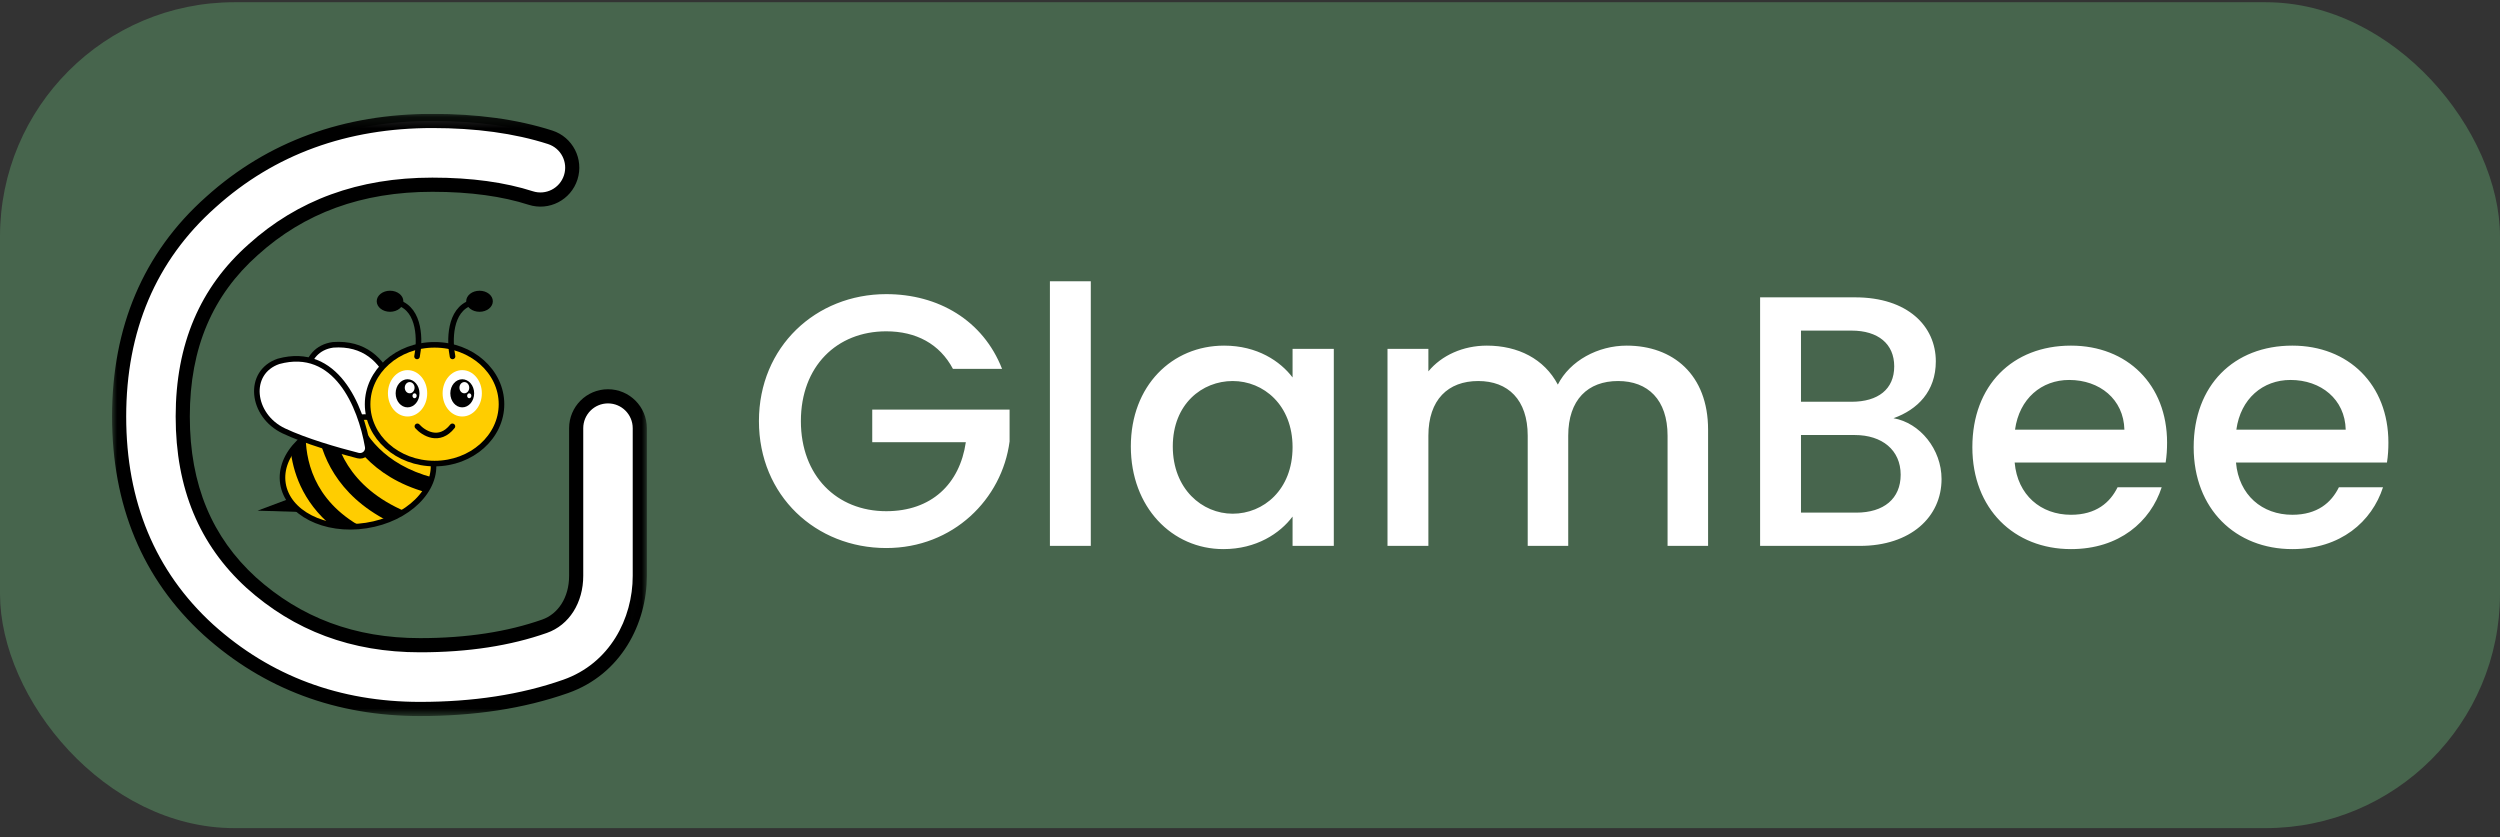
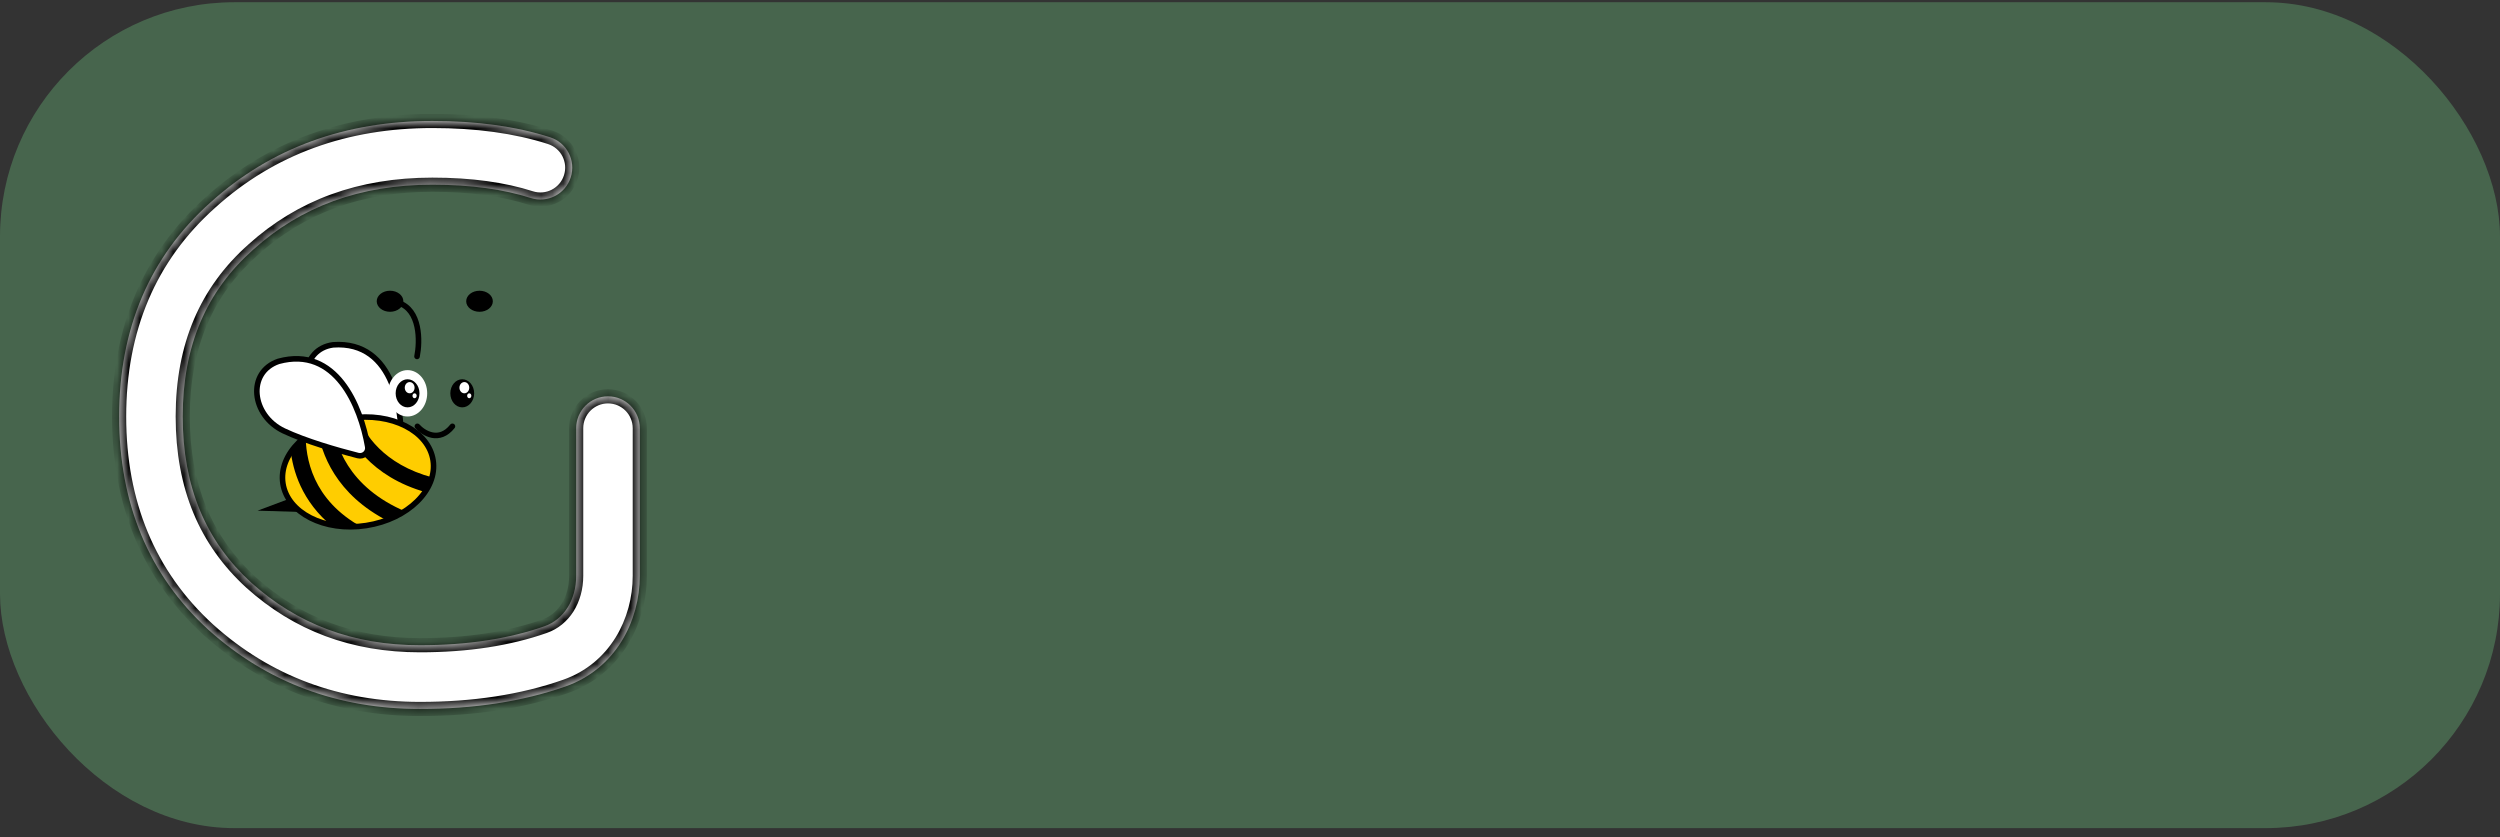
<svg xmlns="http://www.w3.org/2000/svg" width="224" height="75" viewBox="0 0 224 75" fill="none">
  <rect x="0" y="0" width="224" height="75" fill="#333333" stroke="none" />
  <rect y="0.2" width="224" height="74" rx="21" fill="#47654D" />
  <g clip-path="url(#clip0_9625_13703)">
    <path d="M29.841 30.897C35.421 30.493 36.193 37.153 35.882 40.534C34.465 39.91 31.134 38.294 29.145 36.827C26.66 34.993 26.983 31.288 29.841 30.897Z" fill="white" stroke="black" stroke-width="0.5" stroke-linecap="round" />
    <path d="M31.337 37.478C33.212 37.188 34.985 37.475 36.337 38.165C37.688 38.855 38.604 39.938 38.805 41.242C39.005 42.545 38.459 43.855 37.378 44.921C36.297 45.988 34.692 46.798 32.818 47.088C30.944 47.378 29.17 47.091 27.819 46.401C26.467 45.711 25.551 44.627 25.351 43.324C25.15 42.021 25.697 40.711 26.777 39.645C27.858 38.578 29.463 37.768 31.337 37.478Z" fill="#FFCD00" stroke="black" stroke-width="0.5" />
-     <path d="M38.936 30.896C42.27 30.896 44.934 33.298 44.934 36.216C44.934 39.134 42.27 41.536 38.936 41.536C35.602 41.536 32.938 39.134 32.938 36.216C32.938 33.298 35.602 30.896 38.936 30.896Z" fill="#FFCD00" stroke="black" stroke-width="0.5" />
    <path d="M23.076 45.755L25.934 44.684L27.159 45.88L23.076 45.755Z" fill="black" />
    <path d="M36.518 37.318C37.489 37.318 38.277 36.388 38.277 35.24C38.277 34.093 37.489 33.163 36.518 33.163C35.547 33.163 34.759 34.093 34.759 35.24C34.759 36.388 35.547 37.318 36.518 37.318Z" fill="white" />
    <path d="M36.517 36.5C37.107 36.5 37.585 35.936 37.585 35.24C37.585 34.545 37.107 33.981 36.517 33.981C35.928 33.981 35.45 34.545 35.45 35.24C35.45 35.936 35.928 36.5 36.517 36.5Z" fill="black" />
    <path d="M37.145 35.681C37.249 35.681 37.334 35.582 37.334 35.461C37.334 35.339 37.249 35.24 37.145 35.24C37.041 35.24 36.957 35.339 36.957 35.461C36.957 35.582 37.041 35.681 37.145 35.681Z" fill="white" />
    <path d="M36.706 35.24C36.949 35.24 37.146 35.015 37.146 34.737C37.146 34.458 36.949 34.233 36.706 34.233C36.463 34.233 36.267 34.458 36.267 34.737C36.267 35.015 36.463 35.24 36.706 35.24Z" fill="white" />
-     <path d="M41.417 37.318C42.388 37.318 43.175 36.388 43.175 35.24C43.175 34.093 42.388 33.163 41.417 33.163C40.446 33.163 39.658 34.093 39.658 35.24C39.658 36.388 40.446 37.318 41.417 37.318Z" fill="white" />
    <path d="M41.416 36.5C42.006 36.5 42.484 35.936 42.484 35.24C42.484 34.545 42.006 33.981 41.416 33.981C40.827 33.981 40.349 34.545 40.349 35.24C40.349 35.936 40.827 36.5 41.416 36.5Z" fill="black" />
    <path d="M42.044 35.681C42.148 35.681 42.233 35.582 42.233 35.461C42.233 35.339 42.148 35.24 42.044 35.24C41.94 35.24 41.856 35.339 41.856 35.461C41.856 35.582 41.94 35.681 42.044 35.681Z" fill="white" />
    <path d="M41.605 35.24C41.848 35.24 42.045 35.015 42.045 34.737C42.045 34.458 41.848 34.233 41.605 34.233C41.362 34.233 41.166 34.458 41.166 34.737C41.166 35.015 41.362 35.24 41.605 35.24Z" fill="white" />
    <path d="M37.397 38.199C37.951 38.818 39.356 39.685 40.537 38.199" stroke="black" stroke-width="0.5" stroke-linecap="round" />
    <path d="M37.366 31.935C37.638 30.592 37.68 27.748 35.67 27.119" stroke="black" stroke-width="0.5" stroke-linecap="round" />
    <path d="M34.947 27.937C35.606 27.937 36.141 27.514 36.141 26.992C36.141 26.471 35.606 26.048 34.947 26.048C34.288 26.048 33.754 26.471 33.754 26.992C33.754 27.514 34.288 27.937 34.947 27.937Z" fill="black" />
-     <path d="M40.547 31.935C40.274 30.592 40.233 27.748 42.242 27.119" stroke="black" stroke-width="0.5" stroke-linecap="round" />
    <path d="M42.965 27.937C42.306 27.937 41.771 27.514 41.771 26.993C41.771 26.471 42.306 26.049 42.965 26.049C43.624 26.049 44.158 26.471 44.158 26.993C44.158 27.514 43.624 27.937 42.965 27.937Z" fill="black" />
    <path d="M27.389 38.917C27.383 39.889 27.503 41.383 28.23 42.944C28.922 44.43 30.182 46.015 32.493 47.269C31.562 47.383 30.659 47.356 29.823 47.209C28.425 46.075 27.516 44.8 26.933 43.55C26.384 42.37 26.134 41.229 26.028 40.274C26.387 39.779 26.847 39.32 27.389 38.917ZM29.816 37.686C29.956 39.74 31.12 43.65 36.4 45.86C35.916 46.184 35.375 46.467 34.79 46.696C30.117 44.332 28.729 40.632 28.435 38.262C28.865 38.038 29.327 37.844 29.816 37.686ZM32.071 37.251C32.575 38.798 34.334 41.621 38.794 42.792C38.669 43.249 38.462 43.692 38.184 44.112C33.209 42.716 31.186 39.392 30.64 37.462C30.85 37.414 31.064 37.374 31.282 37.34C31.547 37.299 31.81 37.269 32.071 37.251Z" fill="black" />
    <path d="M24.958 32.376C30.095 30.98 32.318 36.376 32.949 40.026C33.036 40.534 32.574 40.946 32.075 40.819C30.236 40.355 27.354 39.522 25.429 38.608C22.508 37.223 22.1 33.351 24.958 32.376Z" fill="white" stroke="black" stroke-width="0.5" stroke-linecap="round" />
    <path d="M38.741 10.837C42.657 10.837 46.19 11.305 49.294 12.302C50.793 12.783 51.618 14.392 51.138 15.894C50.657 17.396 49.053 18.224 47.554 17.742C45.144 16.968 42.222 16.55 38.741 16.55C32.245 16.55 26.959 18.518 22.692 22.365L22.685 22.372L22.677 22.379C18.506 26.085 16.374 30.97 16.374 37.323C16.374 43.628 18.451 48.491 22.499 52.193C26.652 55.929 31.642 57.811 37.631 57.811C41.916 57.811 45.621 57.225 48.79 56.112C50.504 55.51 51.626 53.771 51.626 51.593V38.367C51.626 36.789 52.902 35.51 54.476 35.51C56.05 35.51 57.326 36.789 57.326 38.367V51.593C57.326 55.639 55.16 59.928 50.675 61.504C46.787 62.87 42.425 63.524 37.631 63.524C30.311 63.524 23.939 61.17 18.68 56.434L18.672 56.427L18.665 56.42C13.303 51.52 10.674 45.059 10.674 37.323C10.674 29.512 13.379 23.014 18.881 18.118C24.297 13.235 30.981 10.837 38.741 10.837Z" fill="white" />
    <mask id="mask0_9625_13703" style="mask-type:luminance" maskUnits="userSpaceOnUse" x="9" y="10" width="49" height="55">
-       <path d="M57.991 10.153H9.991V64.221H57.991V10.153Z" fill="white" />
      <path d="M38.74 10.837C42.656 10.837 46.19 11.305 49.293 12.302C50.792 12.783 51.618 14.392 51.137 15.894C50.657 17.396 49.053 18.224 47.554 17.742C45.143 16.968 42.221 16.55 38.74 16.55C32.244 16.55 26.959 18.518 22.692 22.365L22.684 22.372L22.676 22.379C18.506 26.085 16.373 30.97 16.373 37.323C16.373 43.628 18.45 48.491 22.499 52.193C26.652 55.929 31.641 57.811 37.631 57.811C41.916 57.811 45.621 57.225 48.789 56.112C50.504 55.51 51.626 53.771 51.626 51.593V38.367C51.626 36.789 52.902 35.51 54.475 35.51C56.049 35.51 57.325 36.789 57.325 38.367V51.593C57.325 55.639 55.159 59.928 50.675 61.504C46.787 62.87 42.425 63.524 37.631 63.524C30.311 63.524 23.939 61.17 18.68 56.434L18.672 56.427L18.664 56.42C13.302 51.52 10.674 45.059 10.674 37.323C10.674 29.512 13.378 23.014 18.88 18.118C24.296 13.235 30.981 10.837 38.74 10.837Z" fill="black" />
    </mask>
    <g mask="url(#mask0_9625_13703)">
      <path d="M22.692 22.365L23.114 22.838L23.115 22.838L23.115 22.837L22.692 22.365ZM22.684 22.372L23.105 22.847L23.105 22.846L23.107 22.845L22.684 22.372ZM22.676 22.379L23.096 22.854L23.097 22.854L22.676 22.379ZM22.499 52.193L22.072 52.662L22.074 52.664L22.076 52.666L22.499 52.193ZM18.68 56.434L19.103 55.962L19.102 55.961L19.101 55.96L18.68 56.434ZM18.672 56.427L18.245 56.896L18.248 56.899L18.251 56.902L18.672 56.427ZM18.664 56.42L19.091 55.952L19.091 55.951L18.664 56.42ZM18.88 18.118L19.301 18.592L19.302 18.591L19.304 18.59L18.88 18.118ZM38.74 10.837V11.472C42.608 11.472 46.073 11.934 49.1 12.906L49.293 12.302L49.487 11.697C46.306 10.676 42.705 10.202 38.74 10.202V10.837ZM49.293 12.302L49.1 12.906C50.266 13.281 50.908 14.532 50.534 15.7L51.137 15.894L51.74 16.088C52.327 14.252 51.318 12.286 49.487 11.697L49.293 12.302ZM51.137 15.894L50.534 15.7C50.161 16.869 48.913 17.512 47.747 17.138L47.554 17.742L47.361 18.347C49.192 18.935 51.153 17.924 51.74 16.088L51.137 15.894ZM47.554 17.742L47.747 17.138C45.26 16.339 42.27 15.915 38.74 15.915V16.55V17.185C42.173 17.185 45.027 17.597 47.361 18.347L47.554 17.742ZM38.74 16.55V15.915C32.104 15.915 26.663 17.931 22.268 21.893L22.692 22.365L23.115 22.837C27.255 19.105 32.385 17.185 38.74 17.185V16.55ZM22.692 22.365L22.269 21.892L22.262 21.899L22.684 22.372L23.107 22.845L23.114 22.838L22.692 22.365ZM22.684 22.372L22.264 21.898L22.256 21.904L22.676 22.379L23.097 22.854L23.105 22.847L22.684 22.372ZM22.676 22.379L22.256 21.904C17.937 25.742 15.74 30.807 15.74 37.323H16.373H17.007C17.007 31.133 19.075 26.428 23.096 22.854L22.676 22.379ZM16.373 37.323H15.74C15.74 43.787 17.878 48.827 22.072 52.662L22.499 52.193L22.925 51.724C19.023 48.155 17.007 43.47 17.007 37.323H16.373ZM22.499 52.193L22.076 52.666C26.351 56.512 31.494 58.446 37.631 58.446V57.811V57.176C31.789 57.176 26.952 55.346 22.922 51.721L22.499 52.193ZM37.631 57.811V58.446C41.972 58.446 45.751 57.853 48.999 56.711L48.789 56.112L48.58 55.513C45.492 56.598 41.859 57.176 37.631 57.176V57.811ZM48.789 56.112L48.999 56.711C51.016 56.003 52.259 53.985 52.259 51.593H51.626H50.992C50.992 53.557 49.992 55.017 48.58 55.513L48.789 56.112ZM51.626 51.593H52.259V38.367H51.626H50.992V51.593H51.626ZM51.626 38.367H52.259C52.259 37.14 53.251 36.145 54.476 36.145L54.475 35.51V34.876C52.552 34.876 50.992 36.439 50.992 38.367H51.626ZM54.475 35.51V36.145C55.7 36.145 56.692 37.14 56.692 38.367H57.325H57.959C57.959 36.439 56.399 34.876 54.475 34.876V35.51ZM57.325 38.367H56.692V51.593H57.325H57.959V38.367H57.325ZM57.325 51.593H56.692C56.692 55.434 54.639 59.438 50.465 60.905L50.675 61.504L50.884 62.103C55.678 60.418 57.959 55.843 57.959 51.593H57.325ZM50.675 61.504L50.465 60.905C46.657 62.243 42.368 62.889 37.631 62.889V63.524V64.159C42.481 64.159 46.916 63.497 50.884 62.103L50.675 61.504ZM37.631 63.524V62.889C30.458 62.889 24.239 60.587 19.103 55.962L18.68 56.434L18.257 56.907C23.639 61.753 30.163 64.159 37.631 64.159V63.524ZM18.68 56.434L19.101 55.96L19.093 55.953L18.672 56.427L18.251 56.902L18.259 56.909L18.68 56.434ZM18.672 56.427L19.099 55.959L19.091 55.952L18.664 56.42L18.237 56.889L18.245 56.896L18.672 56.427ZM18.664 56.42L19.091 55.951C13.874 51.184 11.307 44.901 11.307 37.323H10.674H10.04C10.04 45.218 12.73 51.855 18.238 56.889L18.664 56.42ZM10.674 37.323H11.307C11.307 29.675 13.948 23.356 19.301 18.592L18.88 18.118L18.46 17.643C12.809 22.672 10.04 29.35 10.04 37.323H10.674ZM18.88 18.118L19.304 18.59C24.592 13.822 31.121 11.472 38.74 11.472V10.837V10.202C30.84 10.202 24 12.647 18.457 17.646L18.88 18.118Z" fill="black" />
    </g>
  </g>
-   <path d="M79.406 26.354C84.065 26.354 88.082 28.693 89.784 33.05H85.383C84.194 30.807 82.073 29.686 79.406 29.686C74.972 29.686 71.759 32.826 71.759 37.729C71.759 42.631 74.972 45.803 79.406 45.803C83.455 45.803 85.993 43.368 86.539 39.619H78.153V36.703H90.459V39.555C89.784 44.714 85.415 49.104 79.406 49.104C73.109 49.104 68 44.426 68 37.729C68 31.064 73.109 26.354 79.406 26.354ZM94.072 48.912V25.2H97.735V48.912H94.072ZM101.323 40.004C101.323 34.556 105.018 30.968 109.677 30.968C112.665 30.968 114.721 32.377 115.814 33.819V31.256H119.509V48.912H115.814V46.284C114.689 47.79 112.569 49.2 109.613 49.2C105.018 49.2 101.323 45.451 101.323 40.004ZM115.814 40.068C115.814 36.287 113.211 34.14 110.448 34.14C107.717 34.14 105.082 36.191 105.082 40.004C105.082 43.817 107.717 46.028 110.448 46.028C113.211 46.028 115.814 43.881 115.814 40.068ZM149.414 48.912V39.042C149.414 35.806 147.646 34.14 144.98 34.14C142.281 34.14 140.513 35.806 140.513 39.042V48.912H136.883V39.042C136.883 35.806 135.116 34.14 132.449 34.14C129.75 34.14 127.983 35.806 127.983 39.042V48.912H124.32V31.256H127.983V33.275C129.171 31.833 131.099 30.968 133.22 30.968C136.015 30.968 138.361 32.153 139.582 34.46C140.674 32.313 143.18 30.968 145.751 30.968C149.896 30.968 153.044 33.563 153.044 38.498V48.912H149.414ZM170.3 42.535C170.3 40.324 168.63 38.978 166.188 38.978H161.368V45.932H166.316C168.79 45.932 170.3 44.682 170.3 42.535ZM169.722 32.826C169.722 30.807 168.276 29.622 165.898 29.622H161.368V35.998H165.898C168.276 35.998 169.722 34.877 169.722 32.826ZM173.963 42.92C173.963 46.316 171.2 48.912 166.637 48.912H157.705V26.642H166.22C170.943 26.642 173.449 29.237 173.449 32.377C173.449 35.069 171.81 36.703 169.658 37.472C172.035 37.889 173.963 40.26 173.963 42.92ZM185.398 34.044C182.924 34.044 180.932 35.71 180.546 38.498H190.346C190.282 35.774 188.129 34.044 185.398 34.044ZM193.688 43.657C192.692 46.733 189.896 49.2 185.559 49.2C180.482 49.2 176.723 45.611 176.723 40.068C176.723 34.524 180.321 30.968 185.559 30.968C190.603 30.968 194.17 34.46 194.17 39.651C194.17 40.26 194.137 40.837 194.041 41.446H180.514C180.771 44.361 182.86 46.124 185.559 46.124C187.808 46.124 189.061 45.034 189.736 43.657H193.688ZM205.228 34.044C202.754 34.044 200.762 35.71 200.377 38.498H210.176C210.112 35.774 207.959 34.044 205.228 34.044ZM213.518 43.657C212.522 46.733 209.727 49.2 205.389 49.2C200.312 49.2 196.553 45.611 196.553 40.068C196.553 34.524 200.152 30.968 205.389 30.968C210.434 30.968 214 34.46 214 39.651C214 40.26 213.968 40.837 213.871 41.446H200.345C200.602 44.361 202.69 46.124 205.389 46.124C207.638 46.124 208.891 45.034 209.566 43.657H213.518Z" fill="white" />
  <defs>
    <clipPath id="clip0_9625_13703">
      <rect width="48" height="54" fill="white" transform="translate(10 10.2)" />
    </clipPath>
  </defs>
</svg>